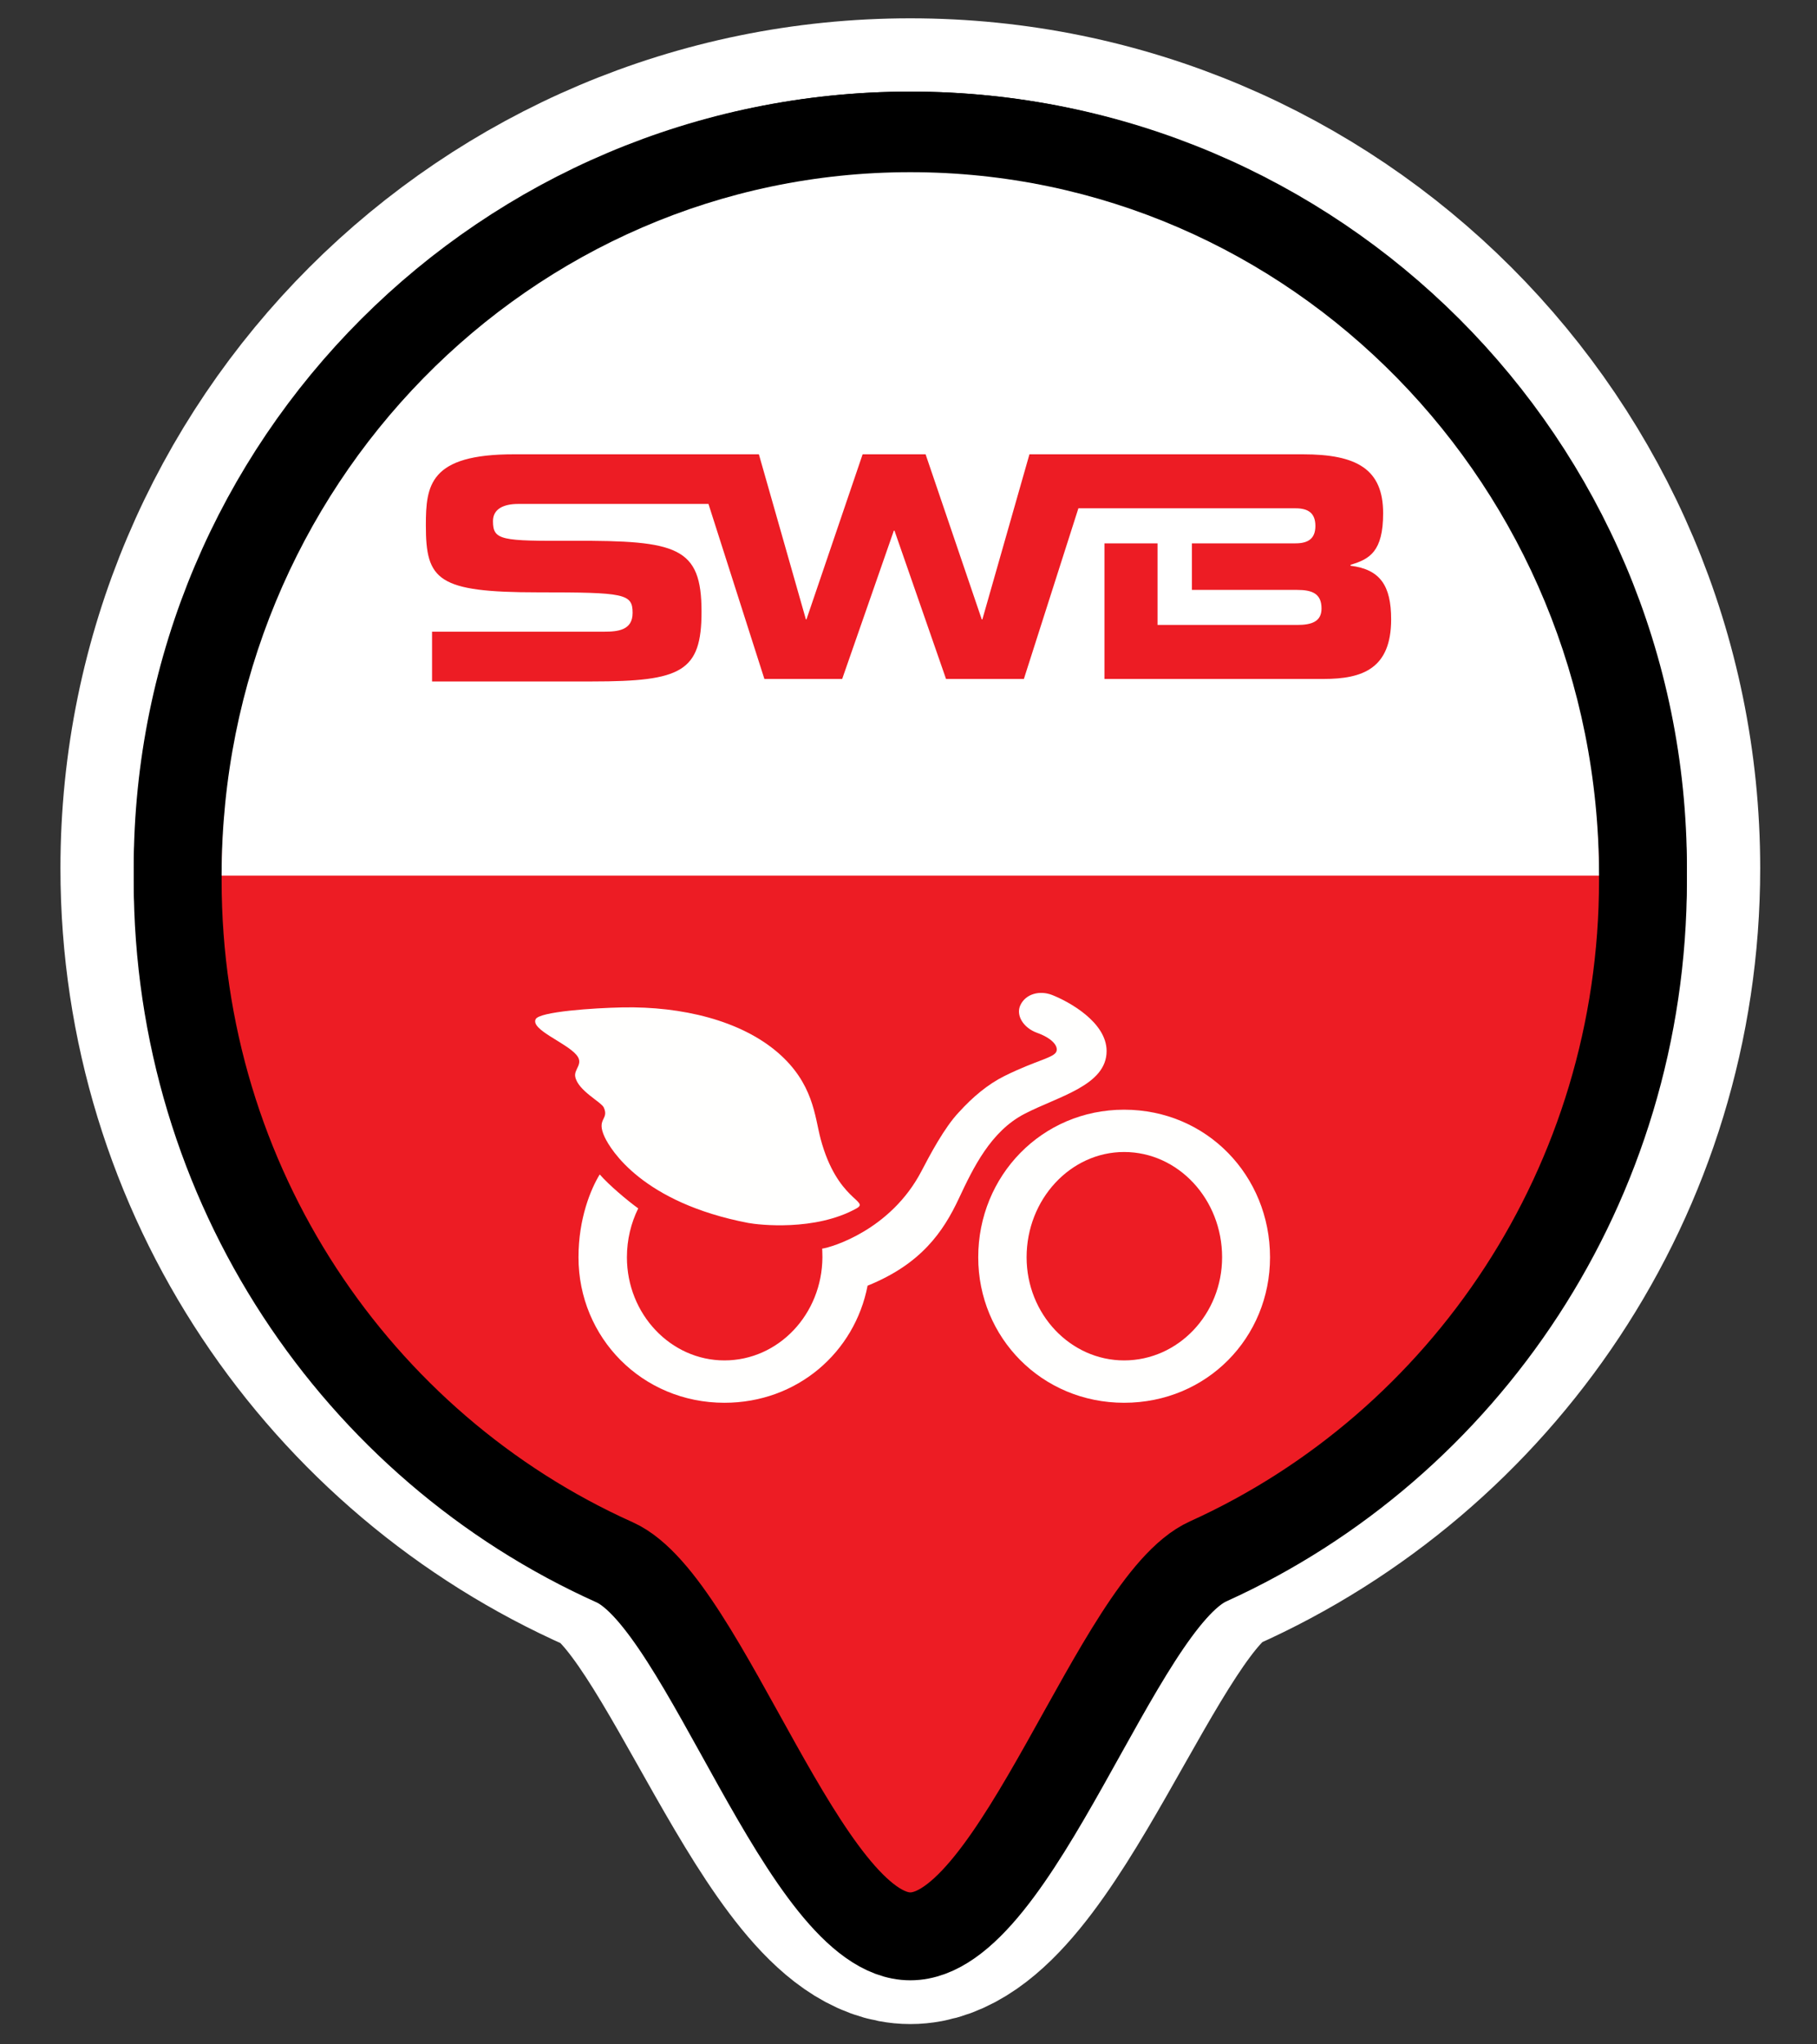
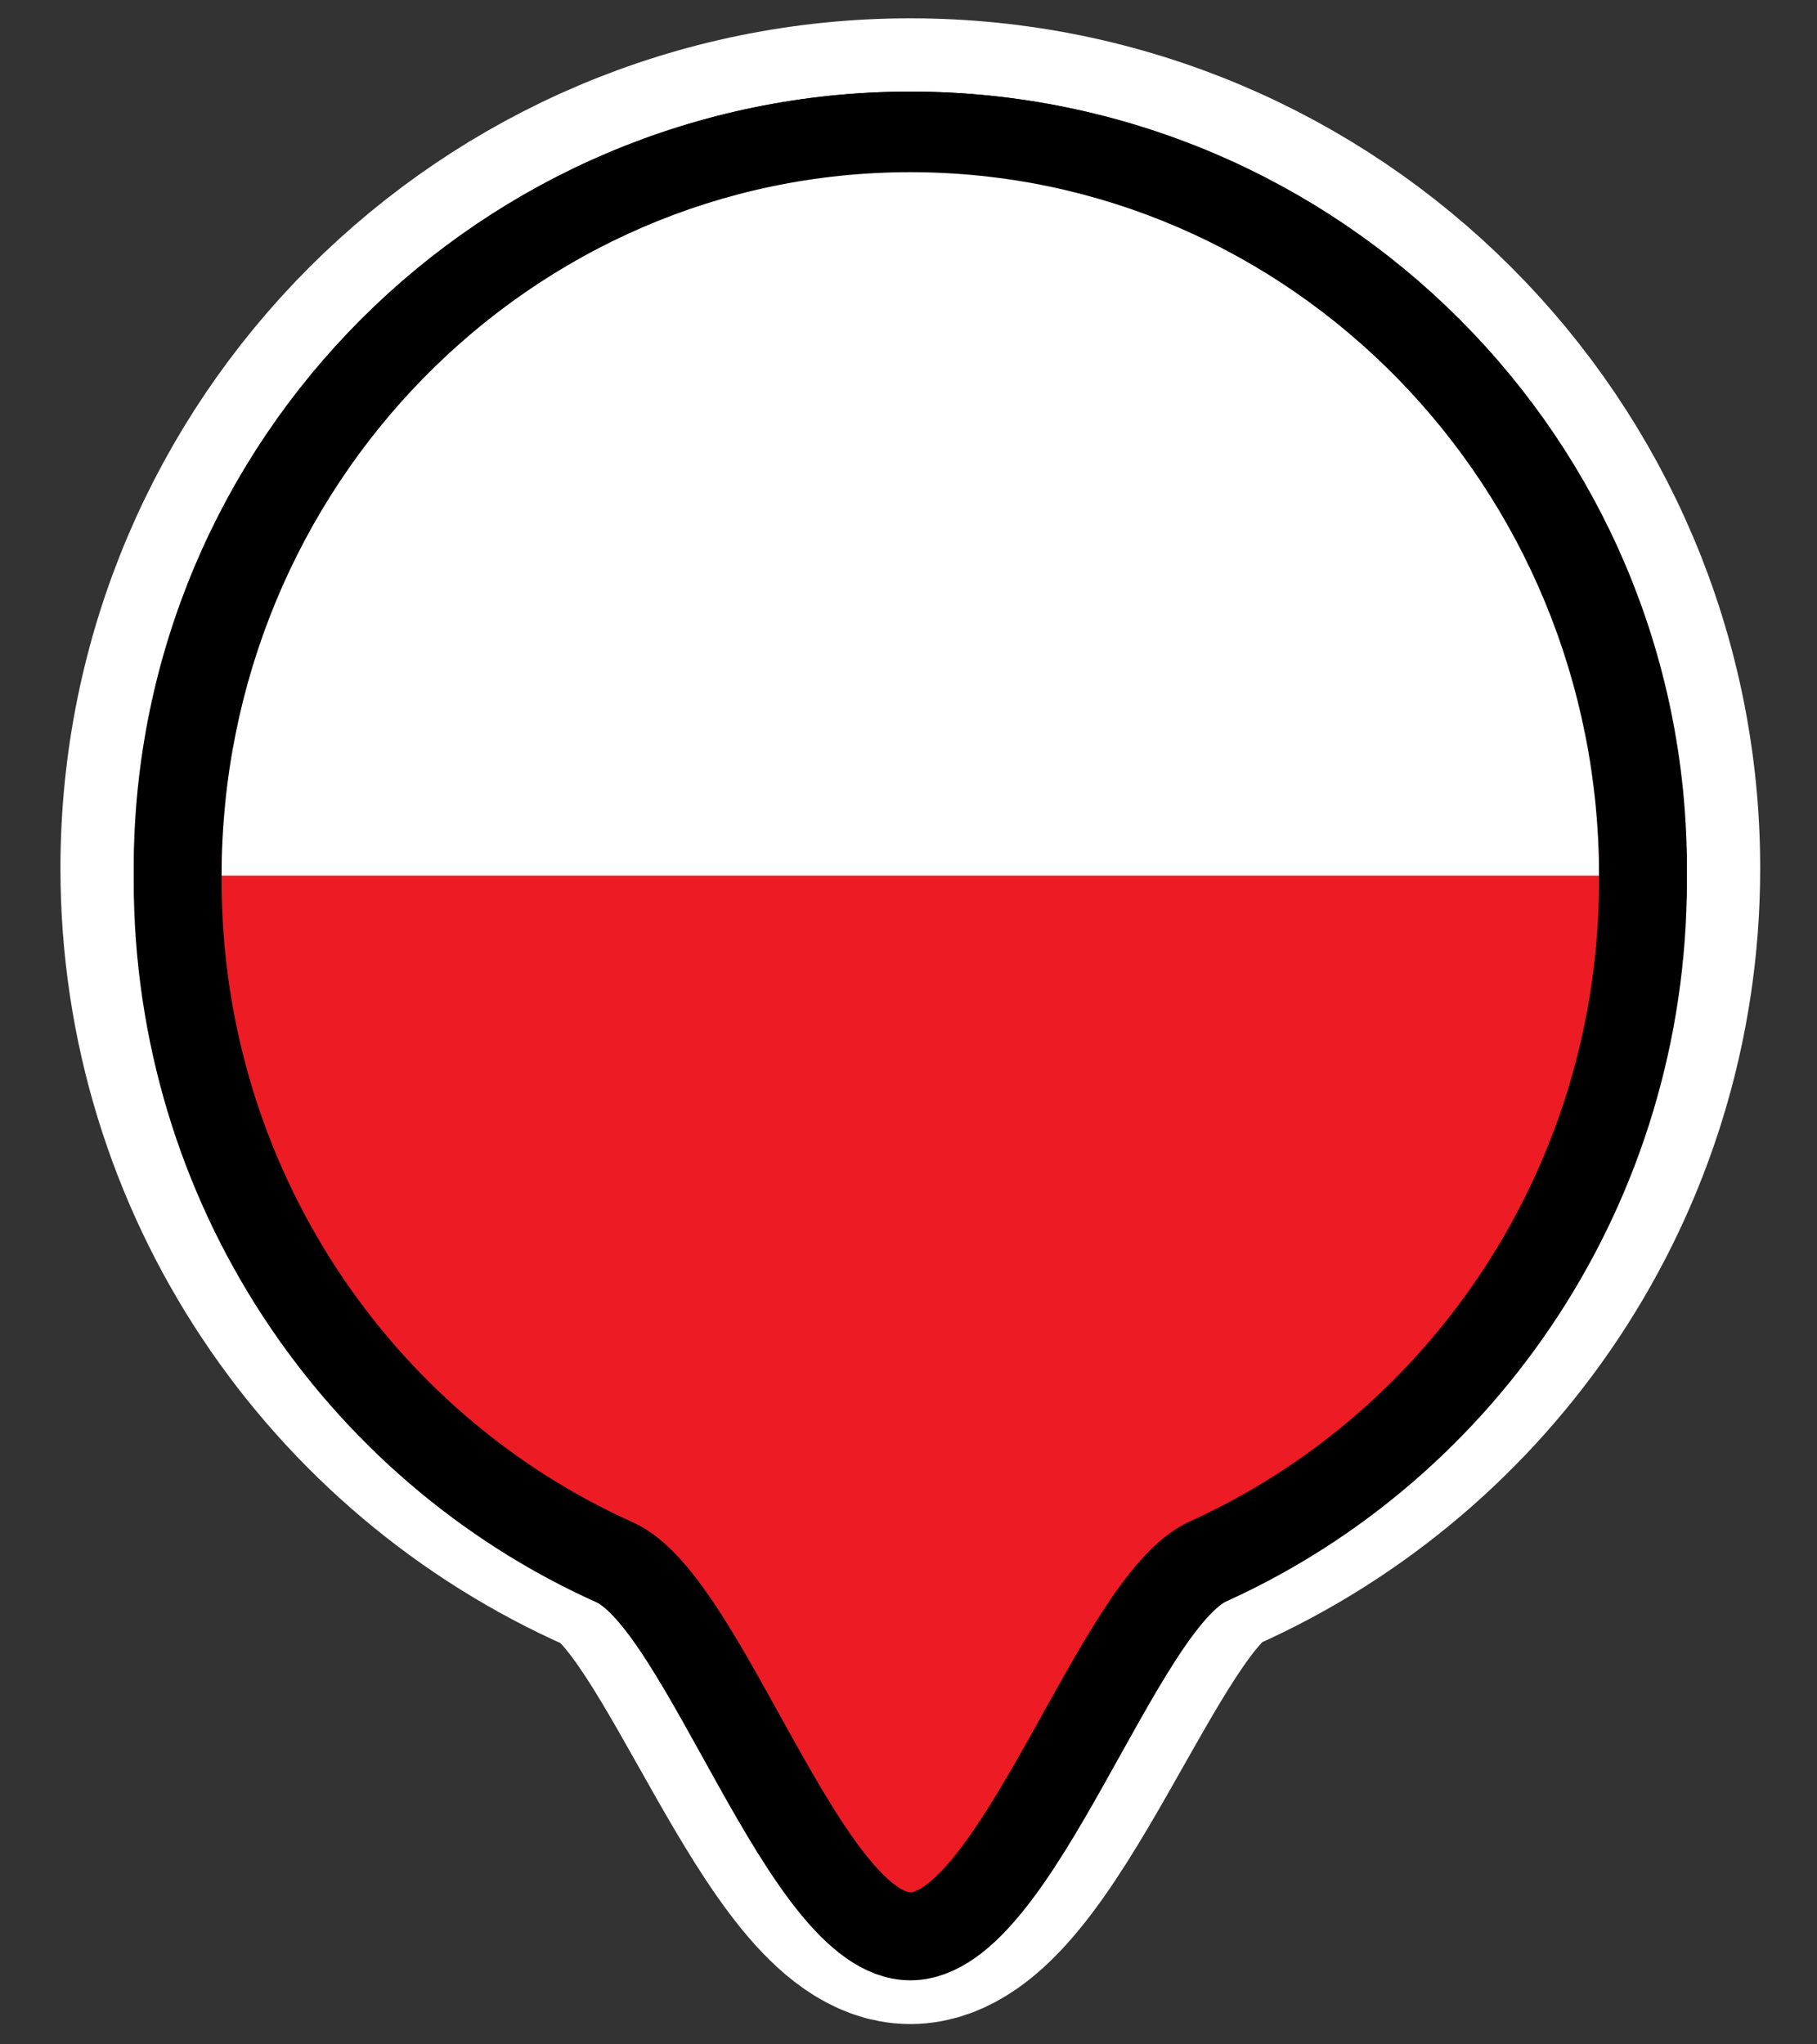
<svg xmlns="http://www.w3.org/2000/svg" width="32px" height="36px" viewBox="0 0 32 36" version="1.1">
  <rect x="0" y="0" width="32" height="36" fill="#333333" stroke="none" />
  <title>SwbRad</title>
  <desc>Created with Sketch.</desc>
  <g id="HIS" stroke="none" stroke-width="1" fill="none" fill-rule="evenodd">
    <g id="Exporte" transform="translate(-356, -267)">
      <g id="SVG-Marker" transform="translate(44, 267)">
        <g id="SwbRad" transform="translate(315, 2)">
          <path d="M7.824,25.099 C9.417,25.803 11.179,31.578 13.032,31.578 C14.9,31.578 16.674,25.797 18.277,25.083 C22.79,23.073 25.935,18.549 25.935,13.29 C25.935,6.164 20.159,0.387 13.032,0.387 C5.906,0.387 0.129,6.164 0.129,13.29 C0.129,18.563 3.292,23.097 7.824,25.099 Z" id="Unterleger-weisser-Rand" stroke="#FFFFFF" stroke-width="4.129" />
          <path d="M7.824,25.099 C9.417,25.803 11.179,31.578 13.032,31.578 C14.9,31.578 16.674,25.797 18.277,25.083 C22.79,23.073 25.935,18.549 25.935,13.29 C25.935,6.164 20.159,0.387 13.032,0.387 C5.906,0.387 0.129,6.164 0.129,13.29 C0.129,18.563 3.292,23.097 7.824,25.099 Z" id="Unterleger-schwarzer-Rand" stroke="#000000" stroke-width="1.548" fill="#FFFFFF" />
          <path d="M7.824,25.511 C9.417,26.226 11.179,32.098 13.032,32.098 C14.9,32.098 16.674,26.22 18.277,25.495 C22.79,23.451 25.935,18.852 25.935,13.505 C25.935,6.26 20.159,0.387 13.032,0.387 C5.906,0.387 0.129,6.26 0.129,13.505 C0.129,18.866 3.292,23.476 7.824,25.511 Z" id="Roter-Hintergund" stroke="#000000" stroke-width="1.548" fill="#ED1C24" />
          <path d="M6.839,19.355 C13.68,19.355 19.226,13.924 19.226,7.226 C19.226,0.527 13.68,-4.903 6.839,-4.903" id="Oval" fill="#FFFFFF" transform="translate(13.032, 7.226) scale(1, -1) rotate(-270) translate(-13.032, -7.226) " />
          <g id="Nexkt-Bike" transform="translate(6.194, 15.484)" fill="#FFFFFE">
            <g id="Icon" transform="translate(0.231, 0)">
-               <path d="M1.225,2.541 C1.328,2.758 1.884,3.692 3.751,4.051 C3.935,4.086 4.931,4.2 5.658,3.796 C5.902,3.66 5.321,3.666 5.028,2.574 C4.922,2.174 4.903,1.593 4.271,1.049 C3.617,0.487 2.588,0.235 1.536,0.256 C1.031,0.266 0.076,0.33 0.009,0.463 C-0.083,0.647 0.538,0.872 0.725,1.09 C0.863,1.251 0.678,1.34 0.706,1.478 C0.756,1.725 1.167,1.921 1.21,2.021 C1.305,2.24 1.068,2.206 1.225,2.541" id="Fill-4" />
-               <path d="M10.372,6.472 C9.429,6.472 8.655,5.659 8.655,4.656 C8.655,3.633 9.429,2.802 10.372,2.802 C11.324,2.802 12.098,3.633 12.098,4.656 C12.098,5.659 11.324,6.472 10.372,6.472 M10.372,2.057 C8.923,2.057 7.803,3.222 7.803,4.656 C7.803,6.071 8.923,7.218 10.372,7.218 C11.83,7.218 12.942,6.071 12.942,4.656 C12.942,3.222 11.83,2.057 10.372,2.057" id="Fill-5" />
              <path d="M3.333,2.057 C3.323,2.057 3.313,2.058 3.304,2.058 C3.316,2.058 3.327,2.057 3.339,2.057 C3.336,2.057 3.335,2.057 3.333,2.057" id="Fill-6" />
-               <path d="M10.064,1.024 C10.063,0.513 9.394,0.151 9.104,0.037 C8.889,-0.047 8.641,0.014 8.546,0.215 C8.461,0.392 8.595,0.616 8.841,0.704 C9.092,0.794 9.211,0.927 9.182,1.026 C9.148,1.143 8.833,1.182 8.265,1.464 C7.973,1.609 7.705,1.834 7.462,2.102 C7.206,2.372 6.952,2.854 6.8,3.145 C6.263,4.169 5.231,4.479 5.054,4.504 C5.054,4.504 5.059,4.547 5.059,4.656 C5.053,5.659 4.285,6.472 3.333,6.472 C2.39,6.472 1.616,5.659 1.616,4.656 C1.616,4.345 1.688,4.053 1.815,3.795 C1.629,3.662 1.293,3.378 1.137,3.197 C0.98,3.453 0.763,3.973 0.763,4.656 C0.763,6.071 1.884,7.218 3.333,7.218 C4.616,7.218 5.629,6.33 5.855,5.153 L5.857,5.155 C6.795,4.775 7.186,4.212 7.465,3.614 C7.714,3.083 8.023,2.439 8.617,2.131 C9.21,1.822 10.064,1.632 10.064,1.024" id="Fill-7" />
            </g>
          </g>
-           <path d="M20.785,7.946 C21.118,7.847 21.359,7.716 21.359,7.038 C21.359,6.263 20.898,6 19.946,6 L15.13,6 L14.301,8.907 L14.29,8.907 L13.301,6 L12.192,6 L11.203,8.907 L11.193,8.907 L10.365,6 L6.054,6 C4.564,5.998 4.5,6.544 4.5,7.252 C4.5,8.215 4.702,8.431 6.48,8.431 C8.002,8.431 8.141,8.453 8.141,8.793 C8.141,9.097 7.886,9.124 7.635,9.124 L4.609,9.124 L4.609,10 L7.433,10 C9.004,10 9.355,9.827 9.355,8.772 C9.355,7.631 8.929,7.517 7.093,7.523 C5.826,7.528 5.682,7.517 5.682,7.177 C5.682,6.965 5.863,6.874 6.129,6.874 L9.477,6.874 L10.462,9.956 L11.832,9.956 L12.742,7.344 L12.753,7.344 L13.661,9.956 L15.032,9.956 L15.992,6.951 L19.817,6.951 C20.037,6.951 20.166,7.033 20.166,7.262 C20.166,7.486 20.037,7.568 19.817,7.568 L17.991,7.568 L17.991,8.388 L19.844,8.388 C20.102,8.388 20.274,8.448 20.274,8.715 C20.274,8.945 20.102,9.005 19.844,9.005 L17.386,9.005 L17.386,7.568 L16.451,7.568 L16.451,9.005 L16.451,9.956 L20.311,9.956 C20.994,9.956 21.5,9.776 21.5,8.907 C21.5,8.311 21.306,8.027 20.785,7.962 L20.785,7.946 Z" id="path20526" fill="#ED1C24" fill-rule="nonzero" />
        </g>
        <g id="EXPORTE" />
      </g>
    </g>
  </g>
</svg>